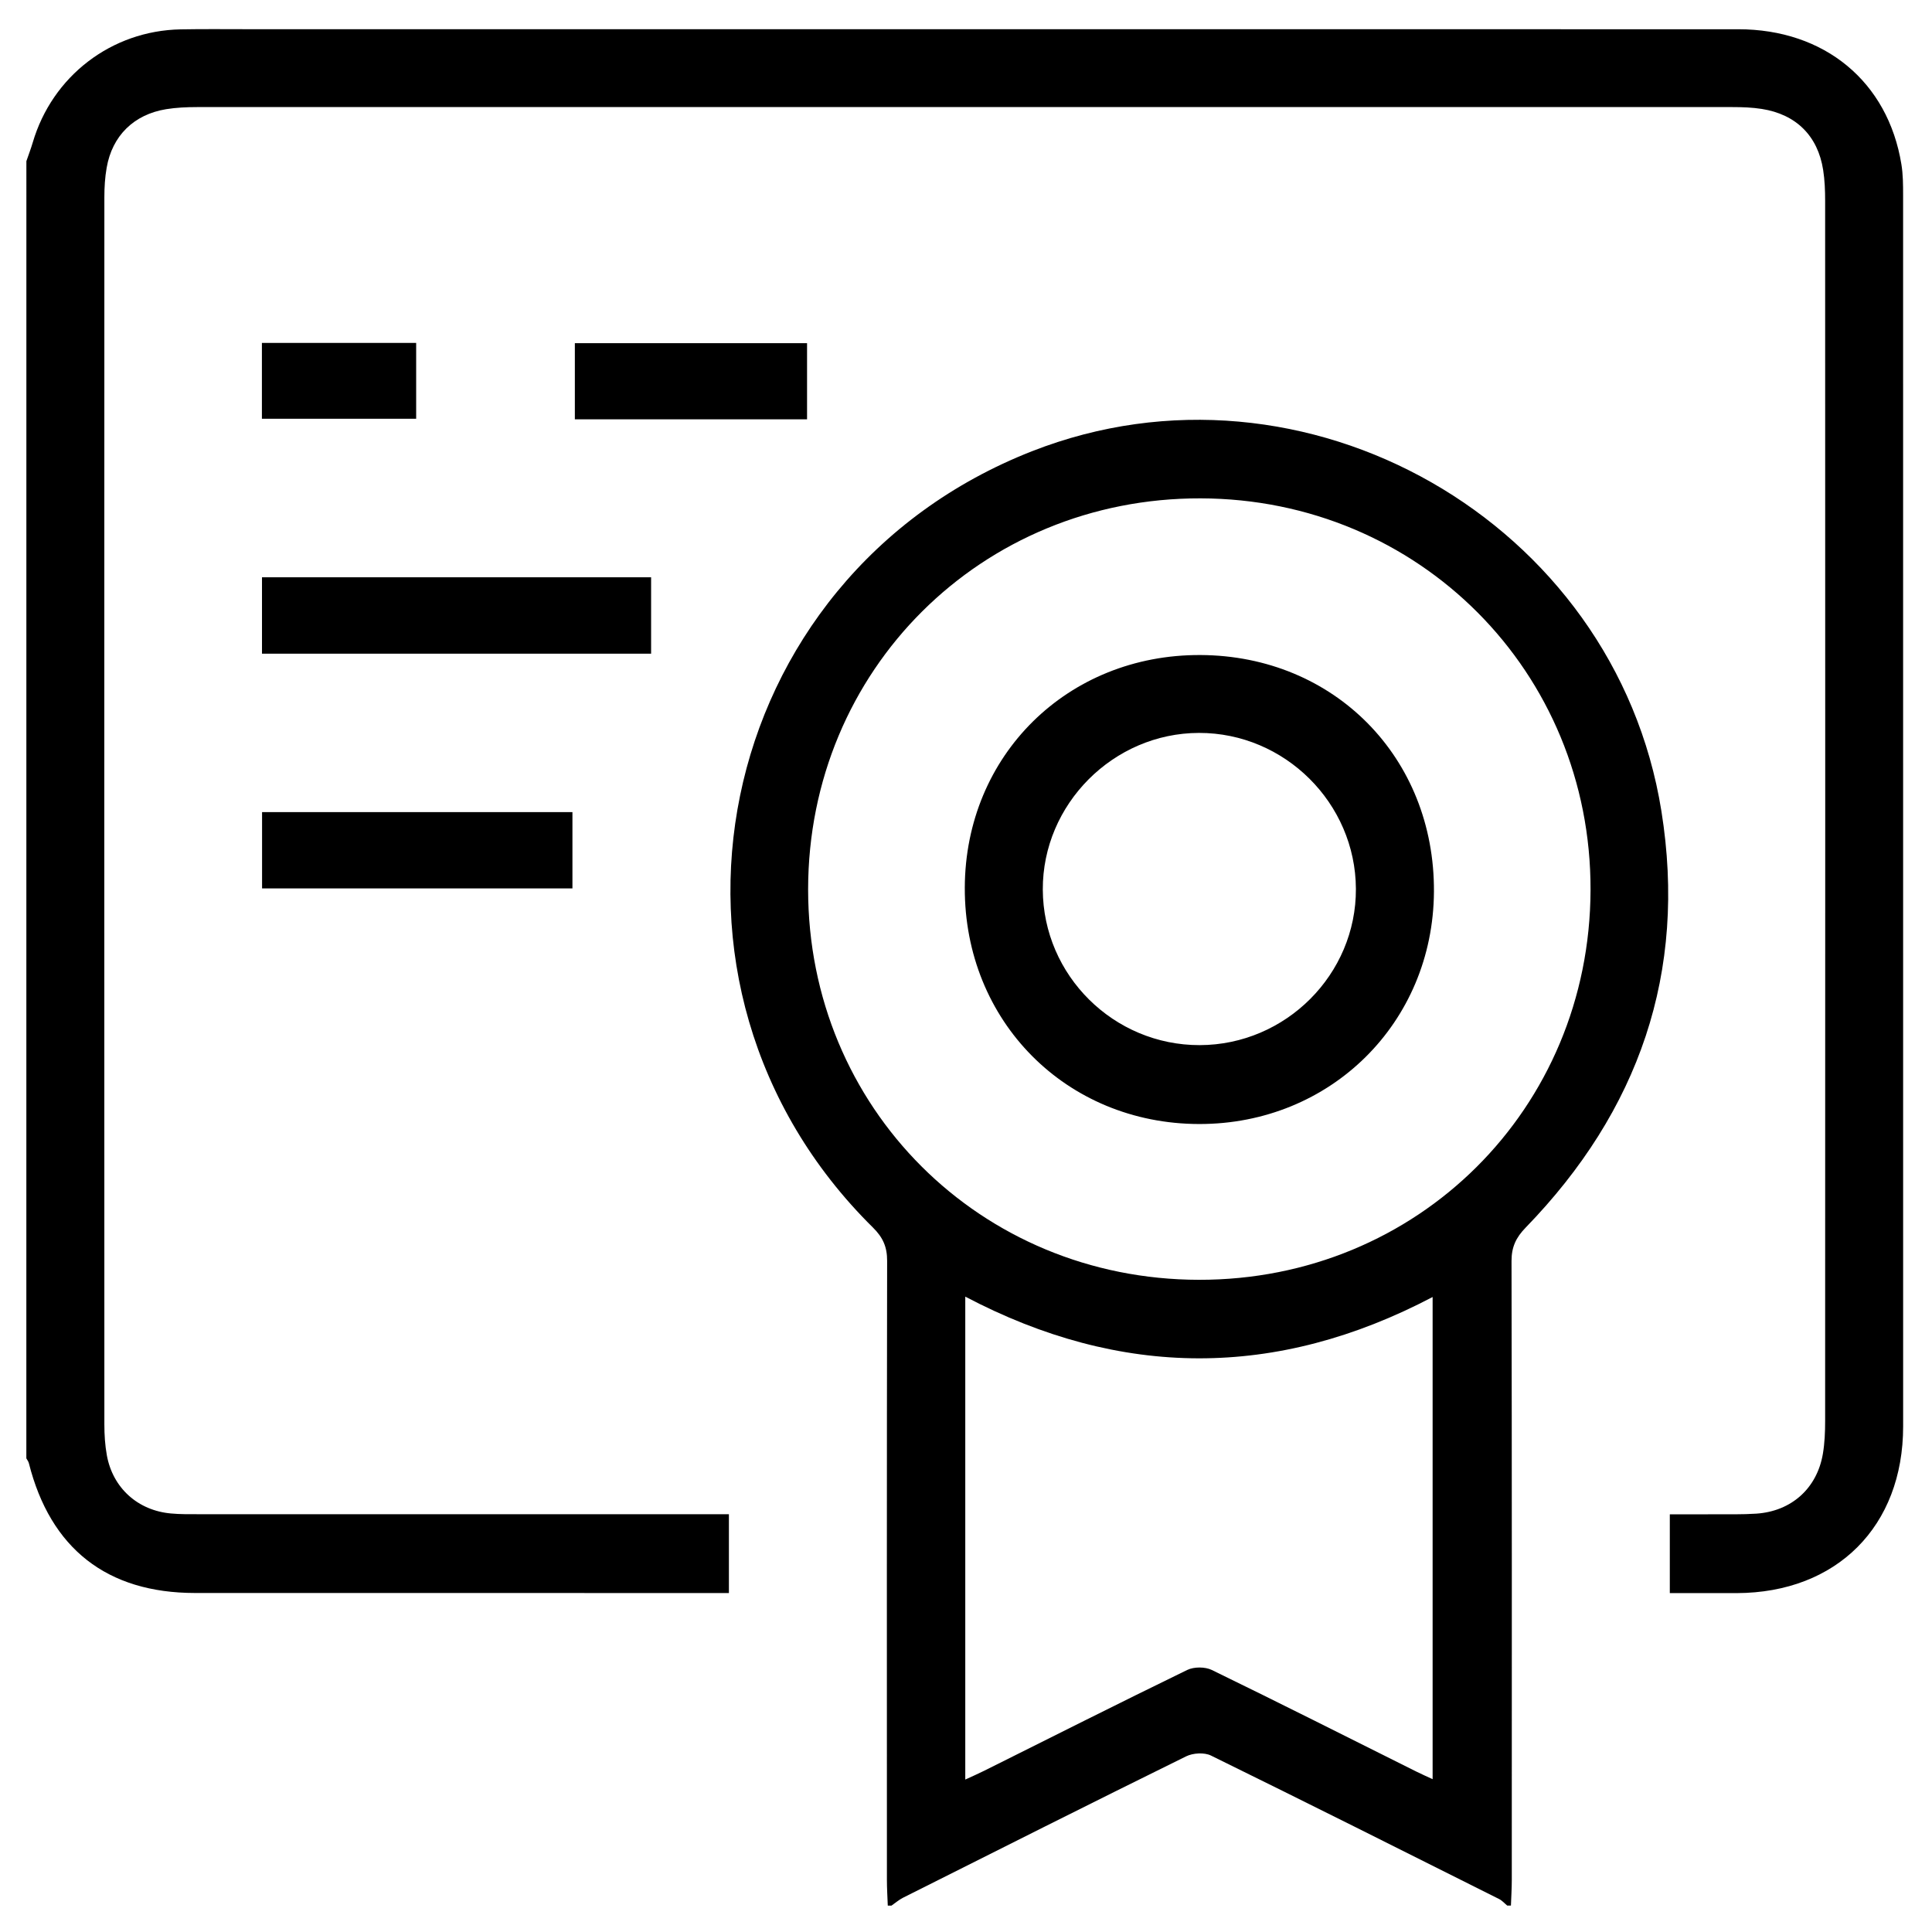
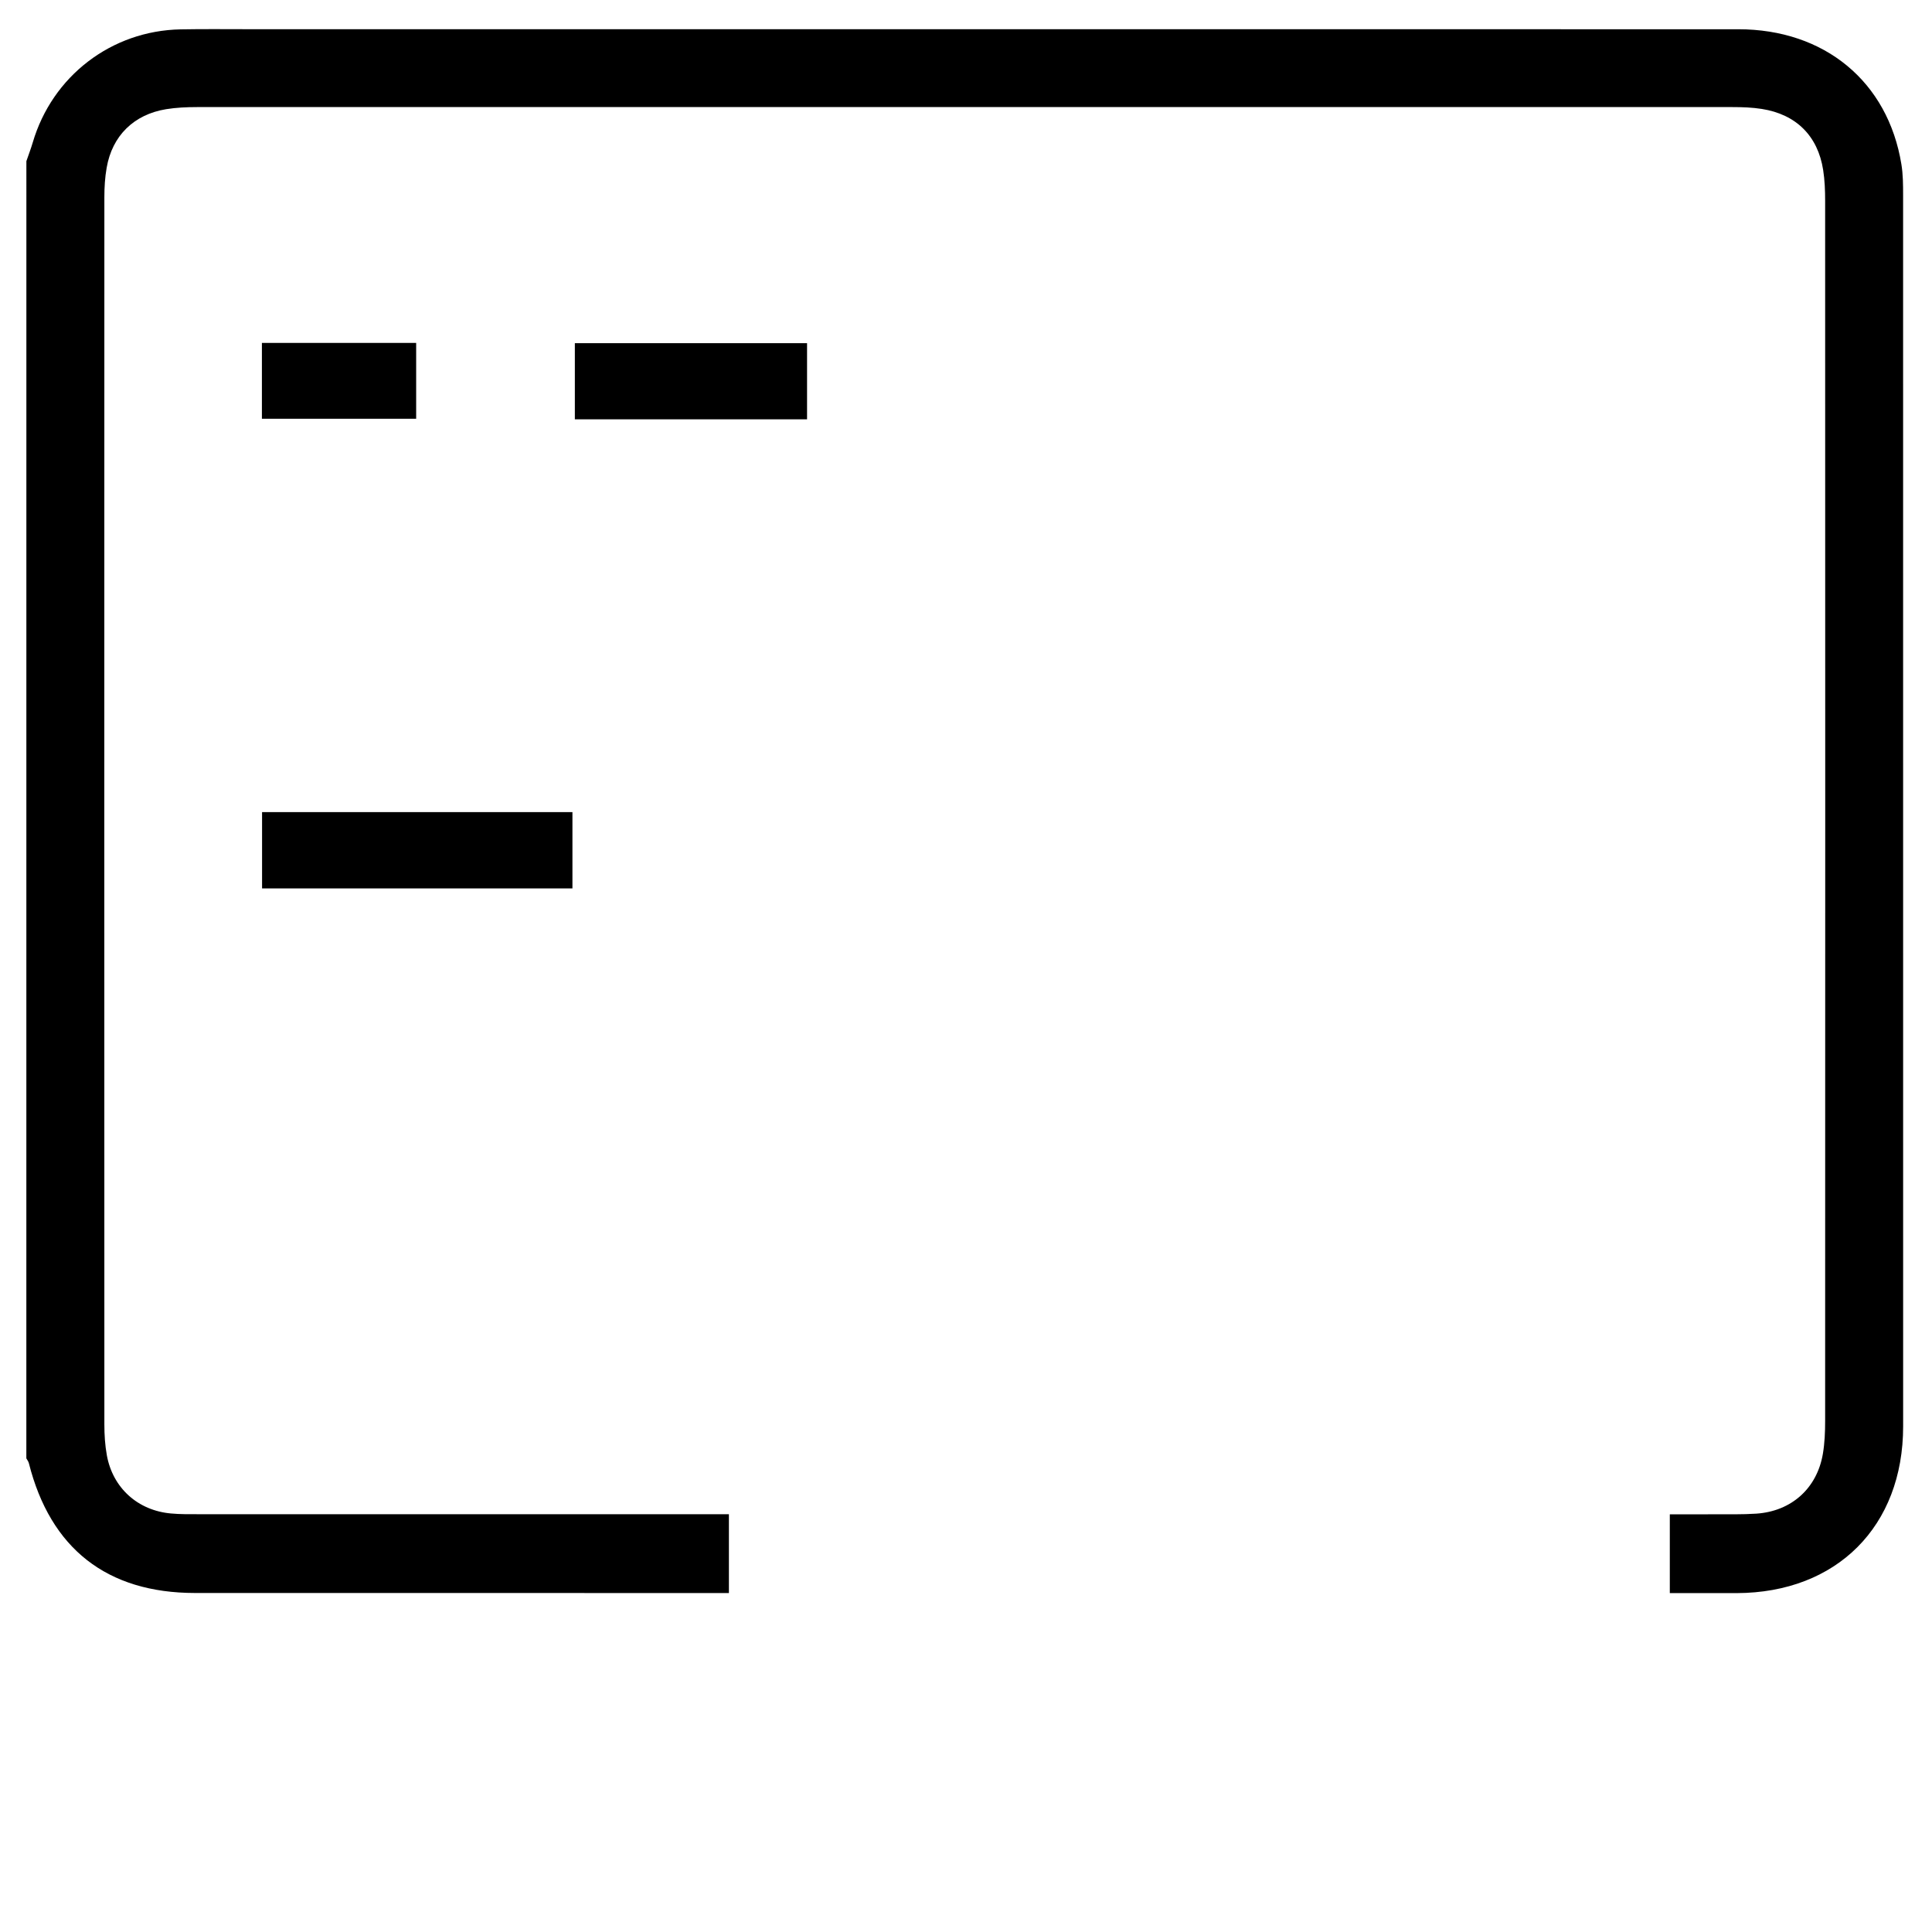
<svg xmlns="http://www.w3.org/2000/svg" width="96" height="96" viewBox="0 0 96 96" fill="none">
  <path d="M1.311 8.008C1.416 7.701 1.534 7.395 1.626 7.084C2.597 3.782 5.535 1.524 8.976 1.459C10.099 1.438 11.222 1.451 12.345 1.451C37.02 1.451 61.695 1.449 86.37 1.453C90.664 1.453 93.81 4.058 94.479 8.162C94.562 8.666 94.564 9.189 94.564 9.703C94.567 30.094 94.569 50.486 94.566 70.877C94.566 75.844 91.266 79.144 86.295 79.161C85.207 79.164 84.12 79.161 82.972 79.161C82.972 77.858 82.972 76.627 82.972 75.246C83.696 75.246 84.439 75.249 85.181 75.244C85.879 75.24 86.58 75.259 87.274 75.212C89.017 75.094 90.287 73.954 90.578 72.238C90.668 71.704 90.69 71.153 90.69 70.609C90.696 50.4 90.696 30.191 90.69 9.981C90.69 9.467 90.671 8.948 90.591 8.441C90.326 6.75 89.246 5.681 87.542 5.413C87.066 5.338 86.576 5.321 86.093 5.321C60.658 5.318 35.226 5.318 9.791 5.321C9.278 5.321 8.758 5.344 8.252 5.426C6.647 5.689 5.571 6.752 5.299 8.34C5.216 8.814 5.186 9.304 5.186 9.788C5.181 30.118 5.181 50.449 5.186 70.779C5.186 71.293 5.218 71.812 5.31 72.317C5.606 73.939 6.851 75.058 8.499 75.204C8.951 75.246 9.409 75.24 9.864 75.24C18.272 75.242 26.679 75.242 35.085 75.242C35.443 75.242 35.801 75.242 36.219 75.242C36.219 76.549 36.219 77.779 36.219 79.157C35.886 79.157 35.537 79.157 35.186 79.157C26.689 79.157 18.189 79.159 9.692 79.155C5.318 79.153 2.507 76.952 1.434 72.705C1.414 72.621 1.352 72.544 1.309 72.465C1.311 50.983 1.311 29.496 1.311 8.008Z" fill="black" />
-   <path d="M44.113 94.688C44.098 94.264 44.07 93.84 44.07 93.416C44.068 83.162 44.062 72.909 44.081 62.655C44.083 61.961 43.875 61.489 43.378 60.998C31.174 48.953 35.336 28.672 51.281 22.421C64.826 17.111 80.25 25.907 82.554 40.301C83.839 48.324 81.433 55.204 75.81 60.998C75.33 61.492 75.107 61.959 75.107 62.655C75.127 72.909 75.122 83.162 75.12 93.416C75.12 93.84 75.092 94.264 75.077 94.688C75.017 94.688 74.955 94.688 74.895 94.688C74.762 94.579 74.642 94.438 74.492 94.363C69.726 91.974 64.959 89.582 60.174 87.233C59.841 87.069 59.278 87.103 58.933 87.274C54.233 89.589 49.553 91.946 44.871 94.297C44.666 94.401 44.488 94.558 44.297 94.689C44.235 94.688 44.173 94.688 44.113 94.688ZM59.574 63.593C70.444 63.608 79.001 55.091 79.033 44.226C79.065 33.386 70.507 24.789 59.659 24.763C48.759 24.735 40.161 33.3 40.155 44.188C40.151 55.035 48.699 63.578 59.574 63.593ZM47.964 88.425C48.322 88.26 48.617 88.132 48.904 87.988C52.264 86.312 55.616 84.621 58.991 82.98C59.327 82.817 59.878 82.817 60.214 82.98C63.619 84.636 66.998 86.342 70.386 88.033C70.639 88.159 70.899 88.273 71.186 88.406C71.186 80.362 71.186 72.442 71.186 64.448C63.413 68.531 55.695 68.496 47.964 64.429C47.964 72.476 47.964 80.389 47.964 88.425Z" fill="black" />
-   <path d="M13.018 32.481C13.018 31.185 13.018 29.955 13.018 28.686C19.477 28.686 25.886 28.686 32.353 28.686C32.353 29.964 32.353 31.189 32.353 32.481C25.911 32.481 19.504 32.481 13.018 32.481Z" fill="black" />
  <path d="M28.444 40.354C28.444 41.633 28.444 42.861 28.444 44.145C23.288 44.145 18.182 44.145 13.022 44.145C13.022 42.883 13.022 41.653 13.022 40.354C18.122 40.354 23.226 40.354 28.444 40.354Z" fill="black" />
  <path d="M40.102 17.053C40.102 18.319 40.102 19.549 40.102 20.835C36.249 20.835 32.441 20.835 28.564 20.835C28.564 19.582 28.564 18.356 28.564 17.053C32.396 17.053 36.225 17.053 40.102 17.053Z" fill="black" />
  <path d="M13.014 20.807C13.014 19.562 13.014 18.334 13.014 17.04C15.553 17.04 18.079 17.04 20.679 17.04C20.679 18.272 20.679 19.496 20.679 20.807C18.154 20.807 15.607 20.807 13.014 20.807Z" fill="black" />
-   <path d="M59.653 32.548C66.3 32.58 71.293 37.644 71.252 44.31C71.211 50.822 66.116 55.862 59.584 55.852C52.974 55.841 47.916 50.737 47.94 44.104C47.964 37.53 53.046 32.516 59.653 32.548ZM59.614 51.932C63.889 51.922 67.395 48.413 67.374 44.164C67.354 39.906 63.834 36.411 59.576 36.418C55.322 36.426 51.801 39.96 51.816 44.201C51.833 48.467 55.339 51.941 59.614 51.932Z" fill="black" />
</svg>